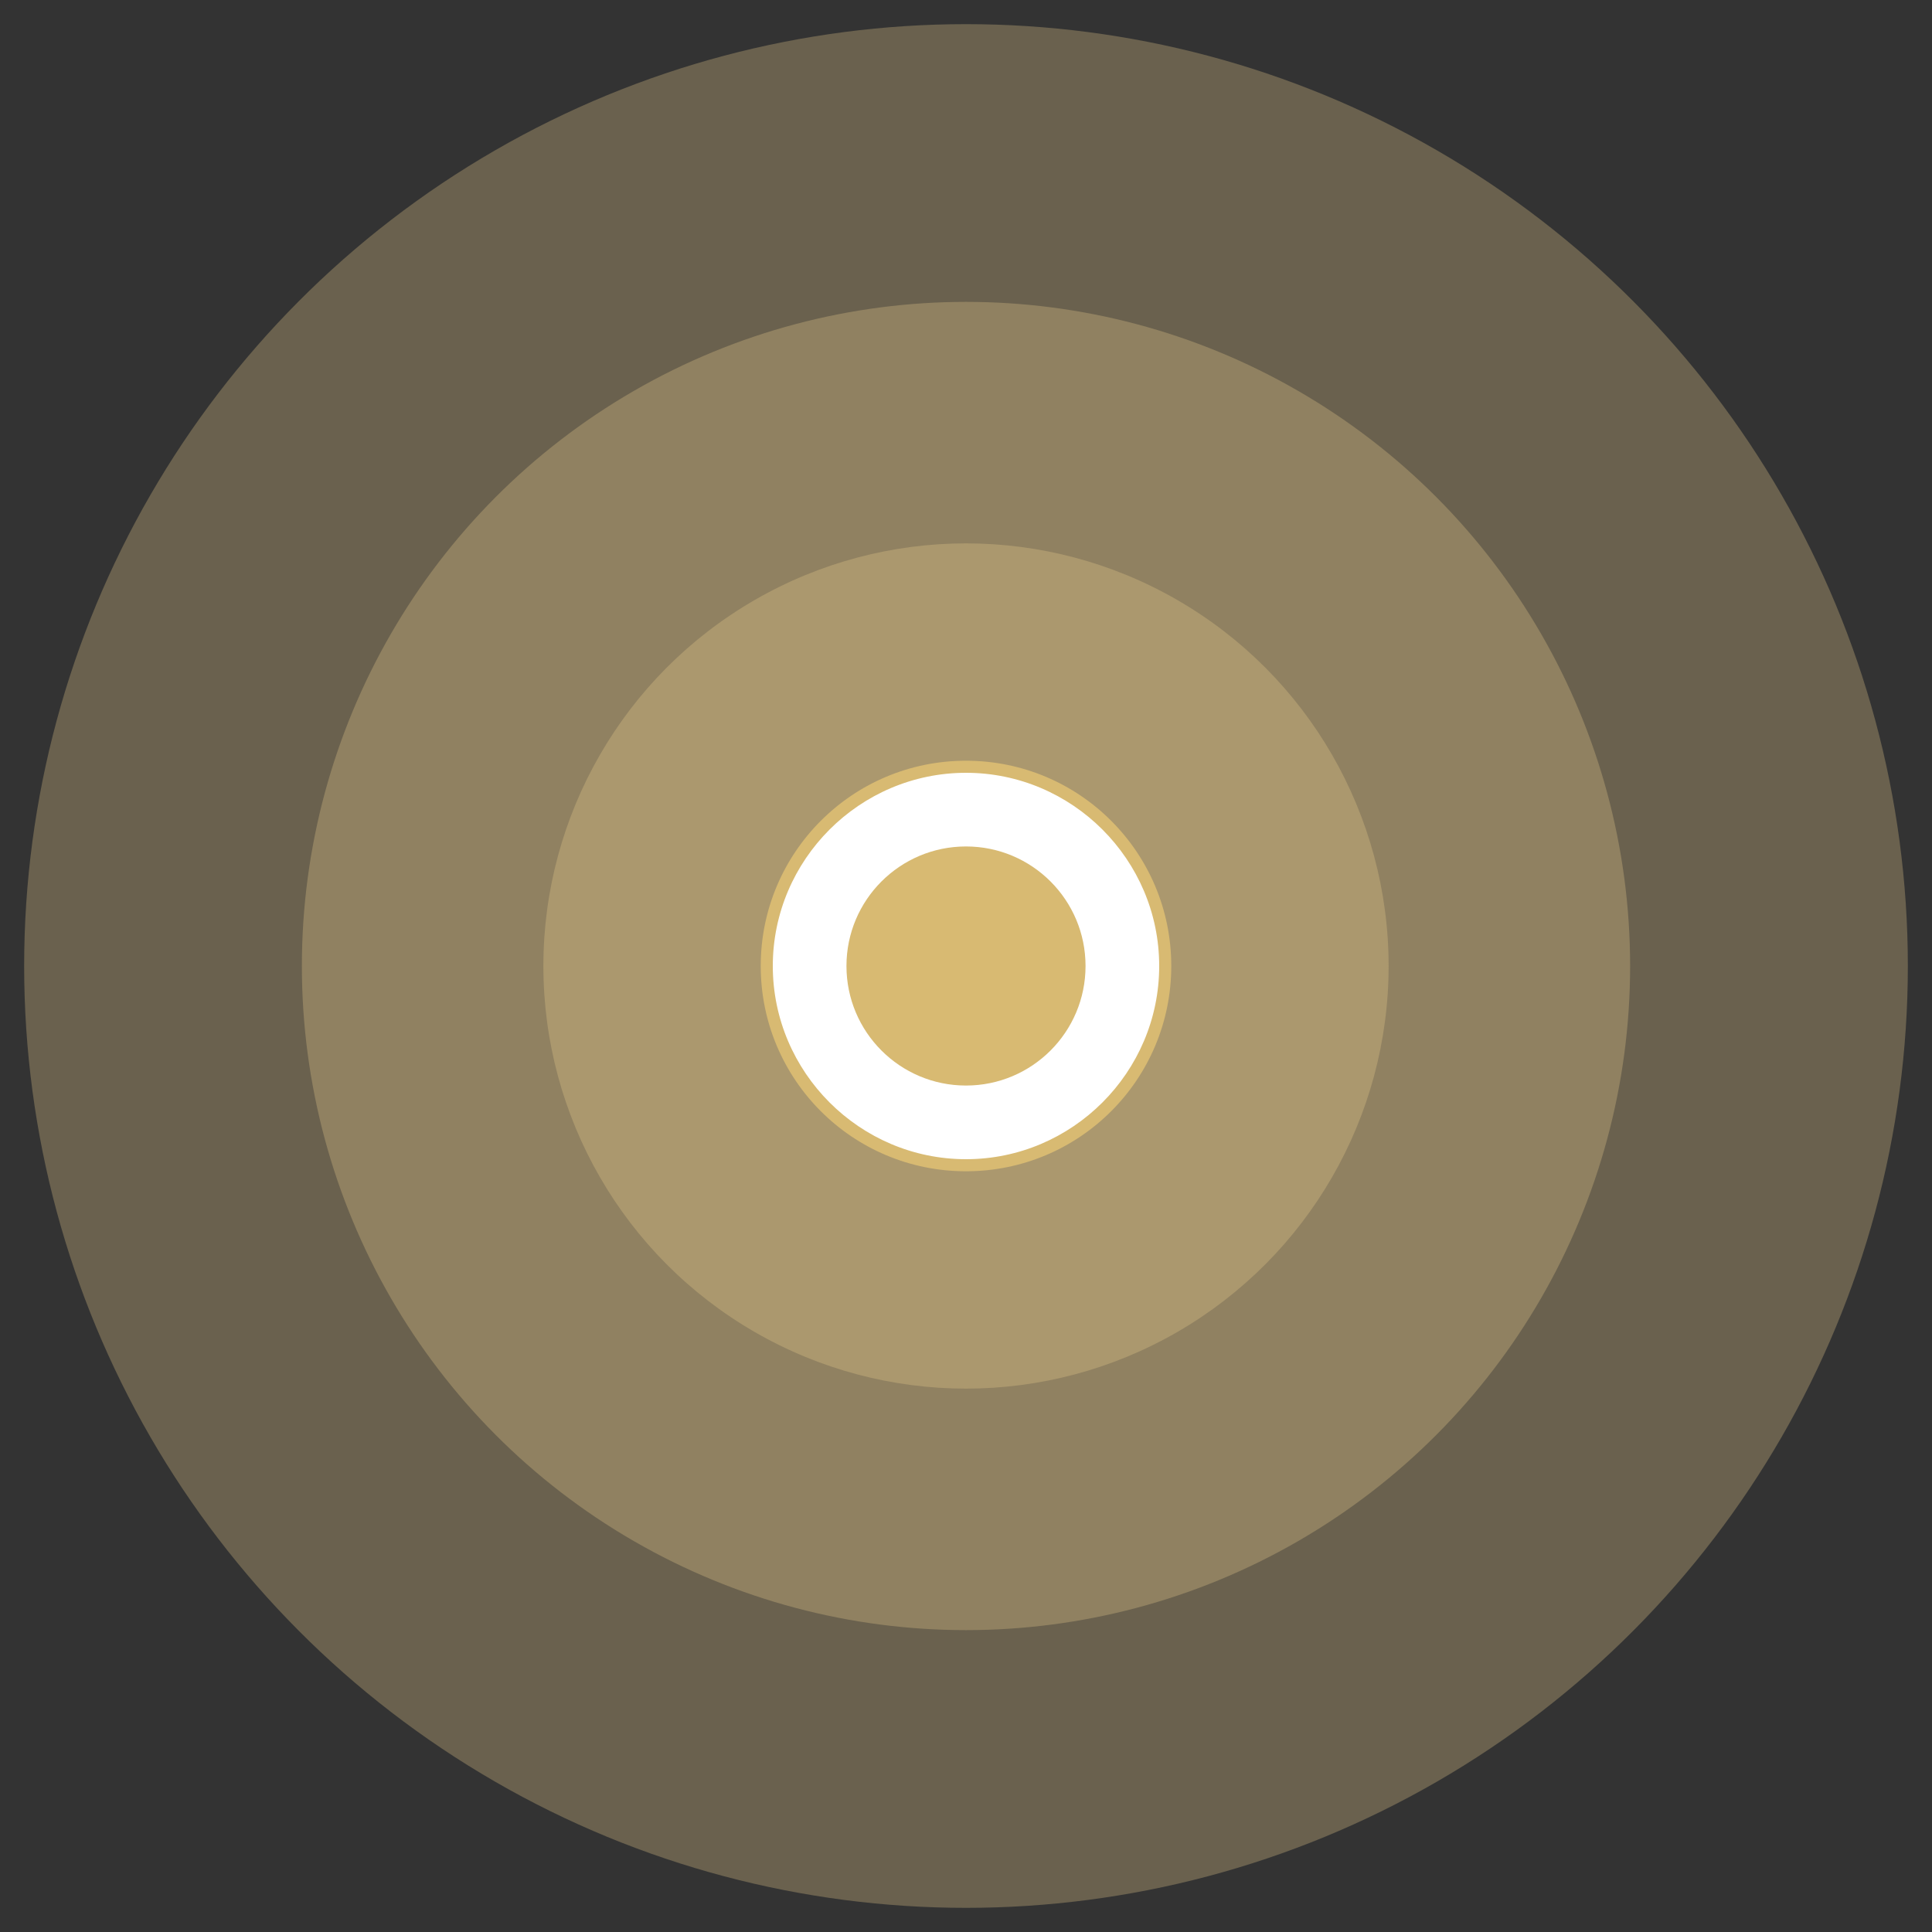
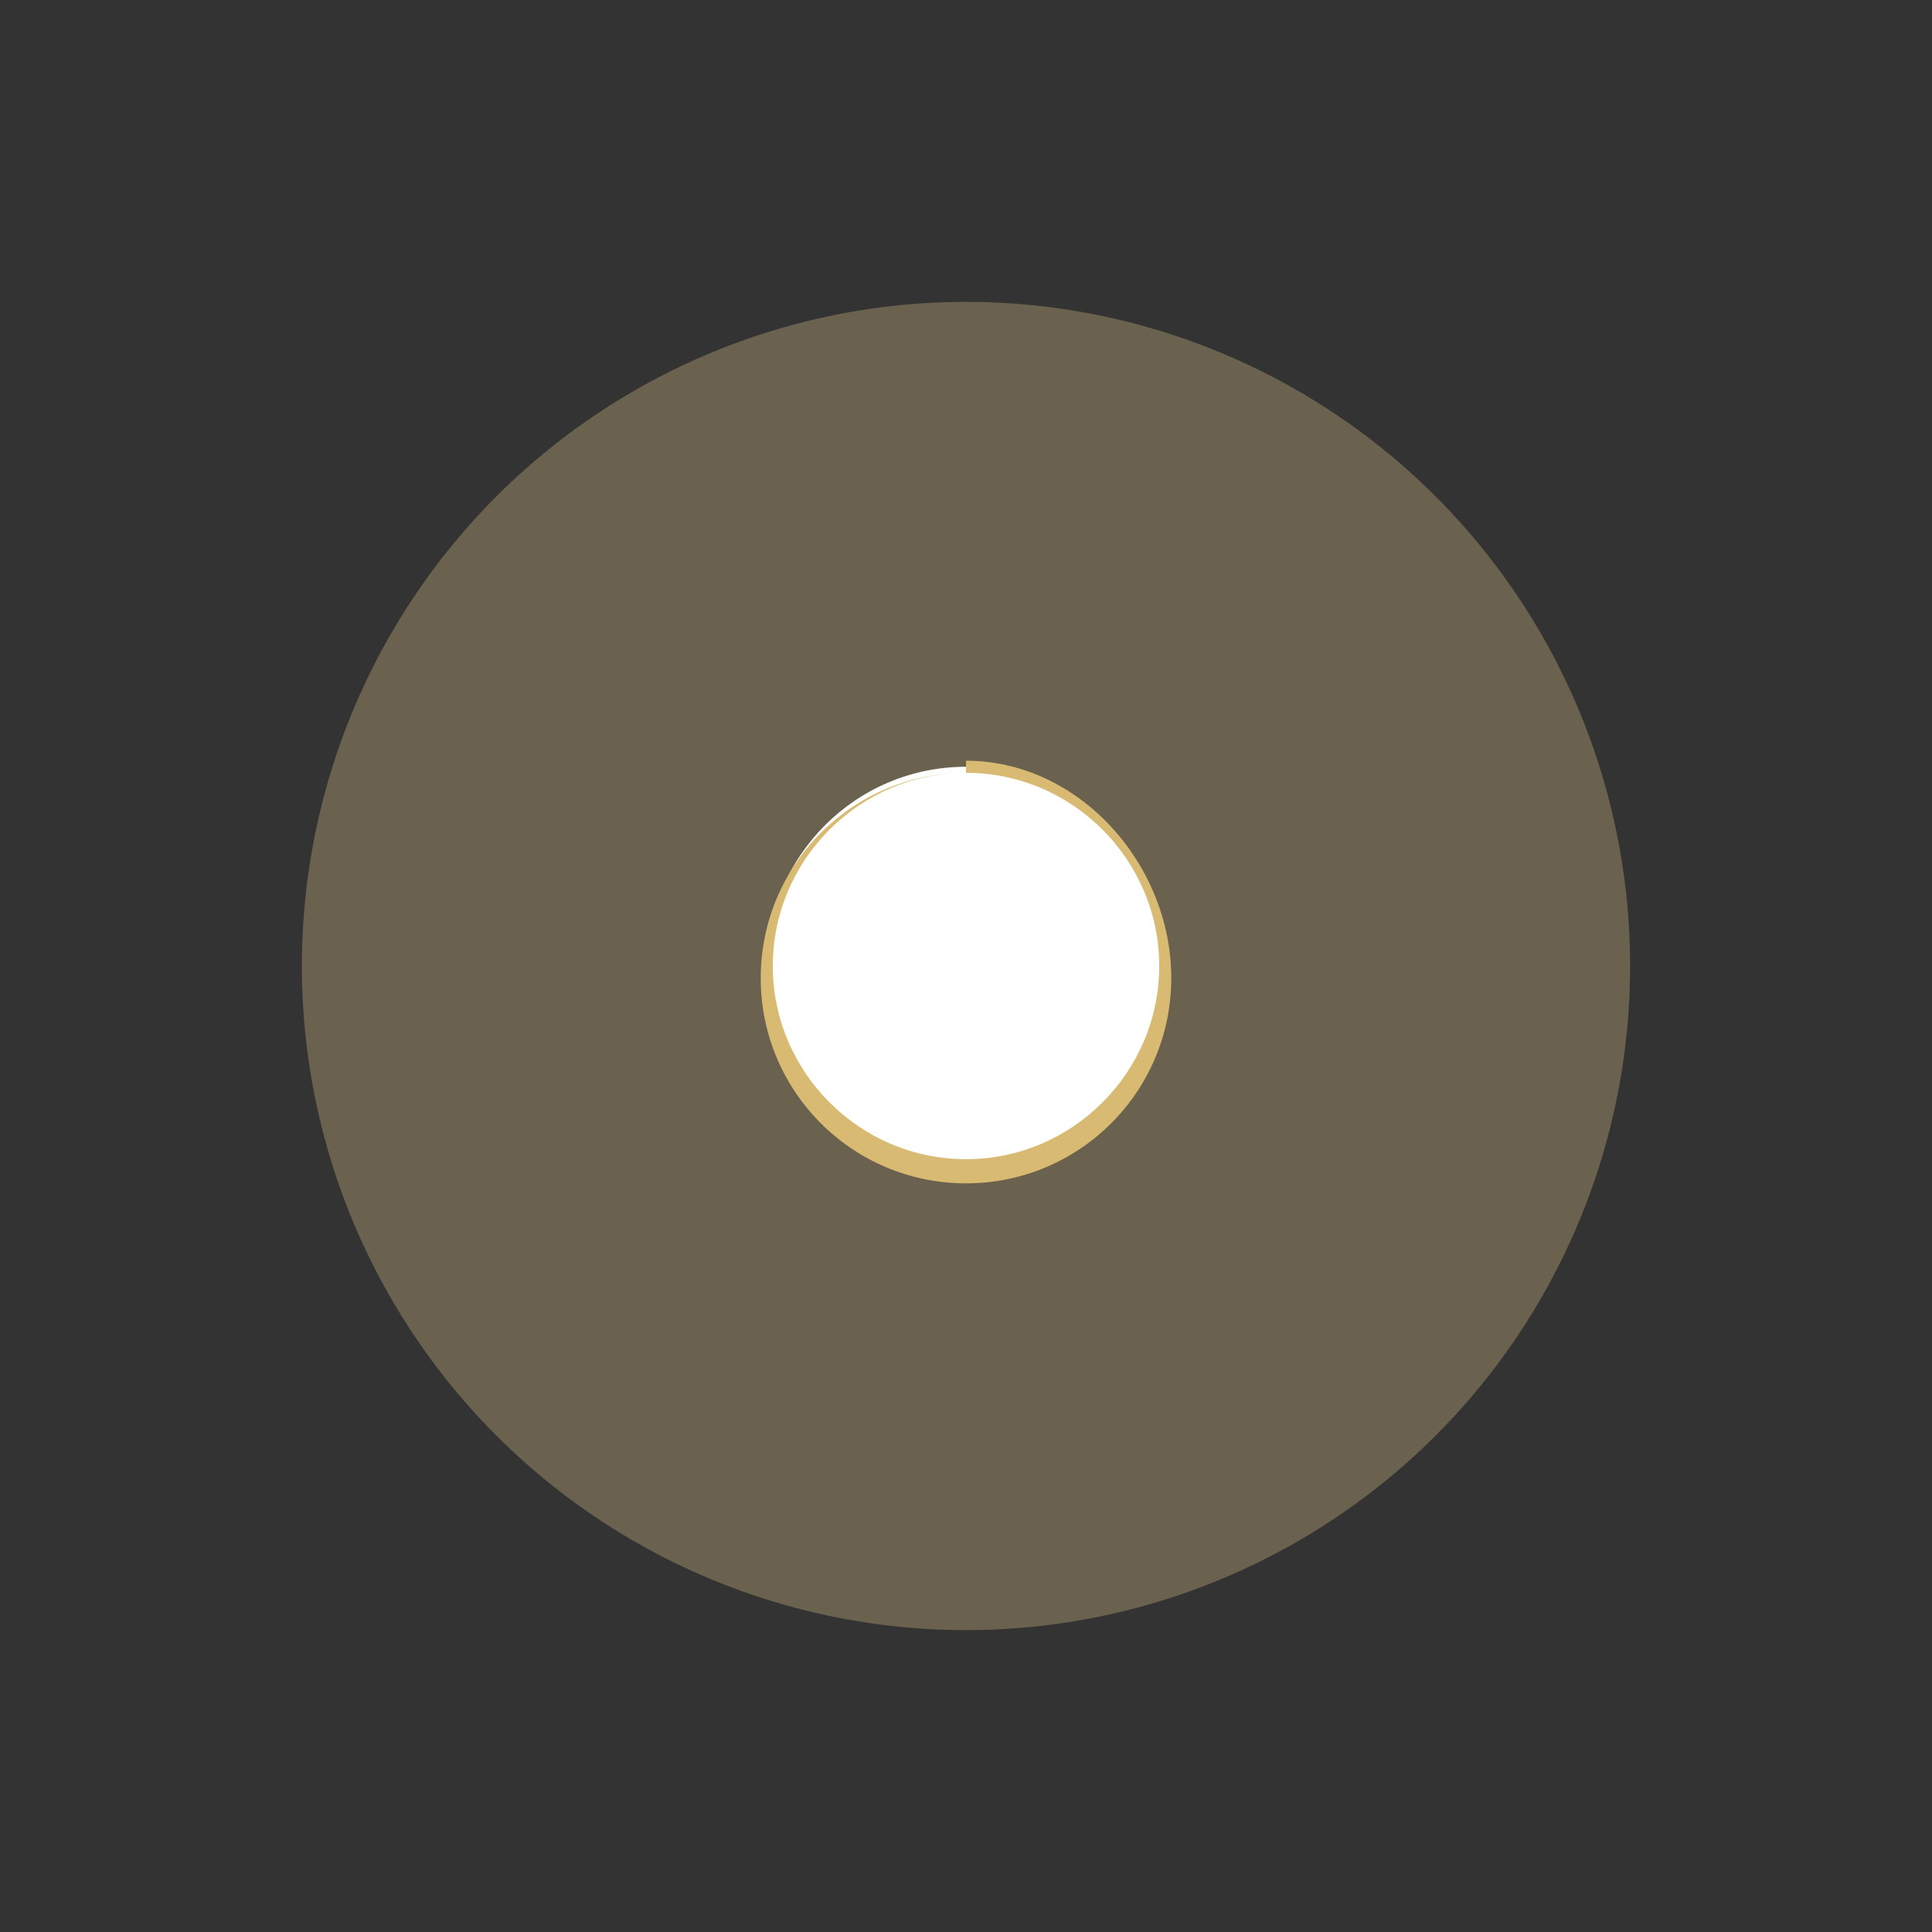
<svg xmlns="http://www.w3.org/2000/svg" version="1.1" id="图层_1" x="0px" y="0px" viewBox="0 0 160 160" style="enable-background:new 0 0 160 160;" xml:space="preserve">
  <rect x="0" y="0" width="160" height="160" fill="#333333" stroke="none" />
  <style type="text/css">
	.st0{opacity:0.3;}
	.st1{fill:#EACD8C;}
	.st2{fill:#FFFFFF;}
	.st3{fill:#D8BA72;}
</style>
  <g class="st0">
-     <circle class="st1" cx="80" cy="80" r="78" />
-   </g>
+     </g>
  <g class="st0">
    <circle class="st1" cx="80" cy="80" r="55" />
  </g>
  <g class="st0">
-     <circle class="st1" cx="80" cy="80" r="35" />
-   </g>
+     </g>
  <g>
    <g>
      <circle class="st2" cx="80" cy="80" r="16.5" />
-       <path class="st3" d="M80,64c8.8,0,16,7.2,16,16s-7.2,16-16,16s-16-7.2-16-16S71.2,64,80,64 M80,63c-9.4,0-17,7.6-17,17    s7.6,17,17,17s17-7.6,17-17S89.4,63,80,63L80,63z" />
+       <path class="st3" d="M80,64c8.8,0,16,7.2,16,16s-7.2,16-16,16s-16-7.2-16-16S71.2,64,80,64 c-9.4,0-17,7.6-17,17    s7.6,17,17,17s17-7.6,17-17S89.4,63,80,63L80,63z" />
    </g>
    <g>
-       <circle class="st3" cx="80" cy="80" r="9.9" />
-     </g>
+       </g>
  </g>
</svg>